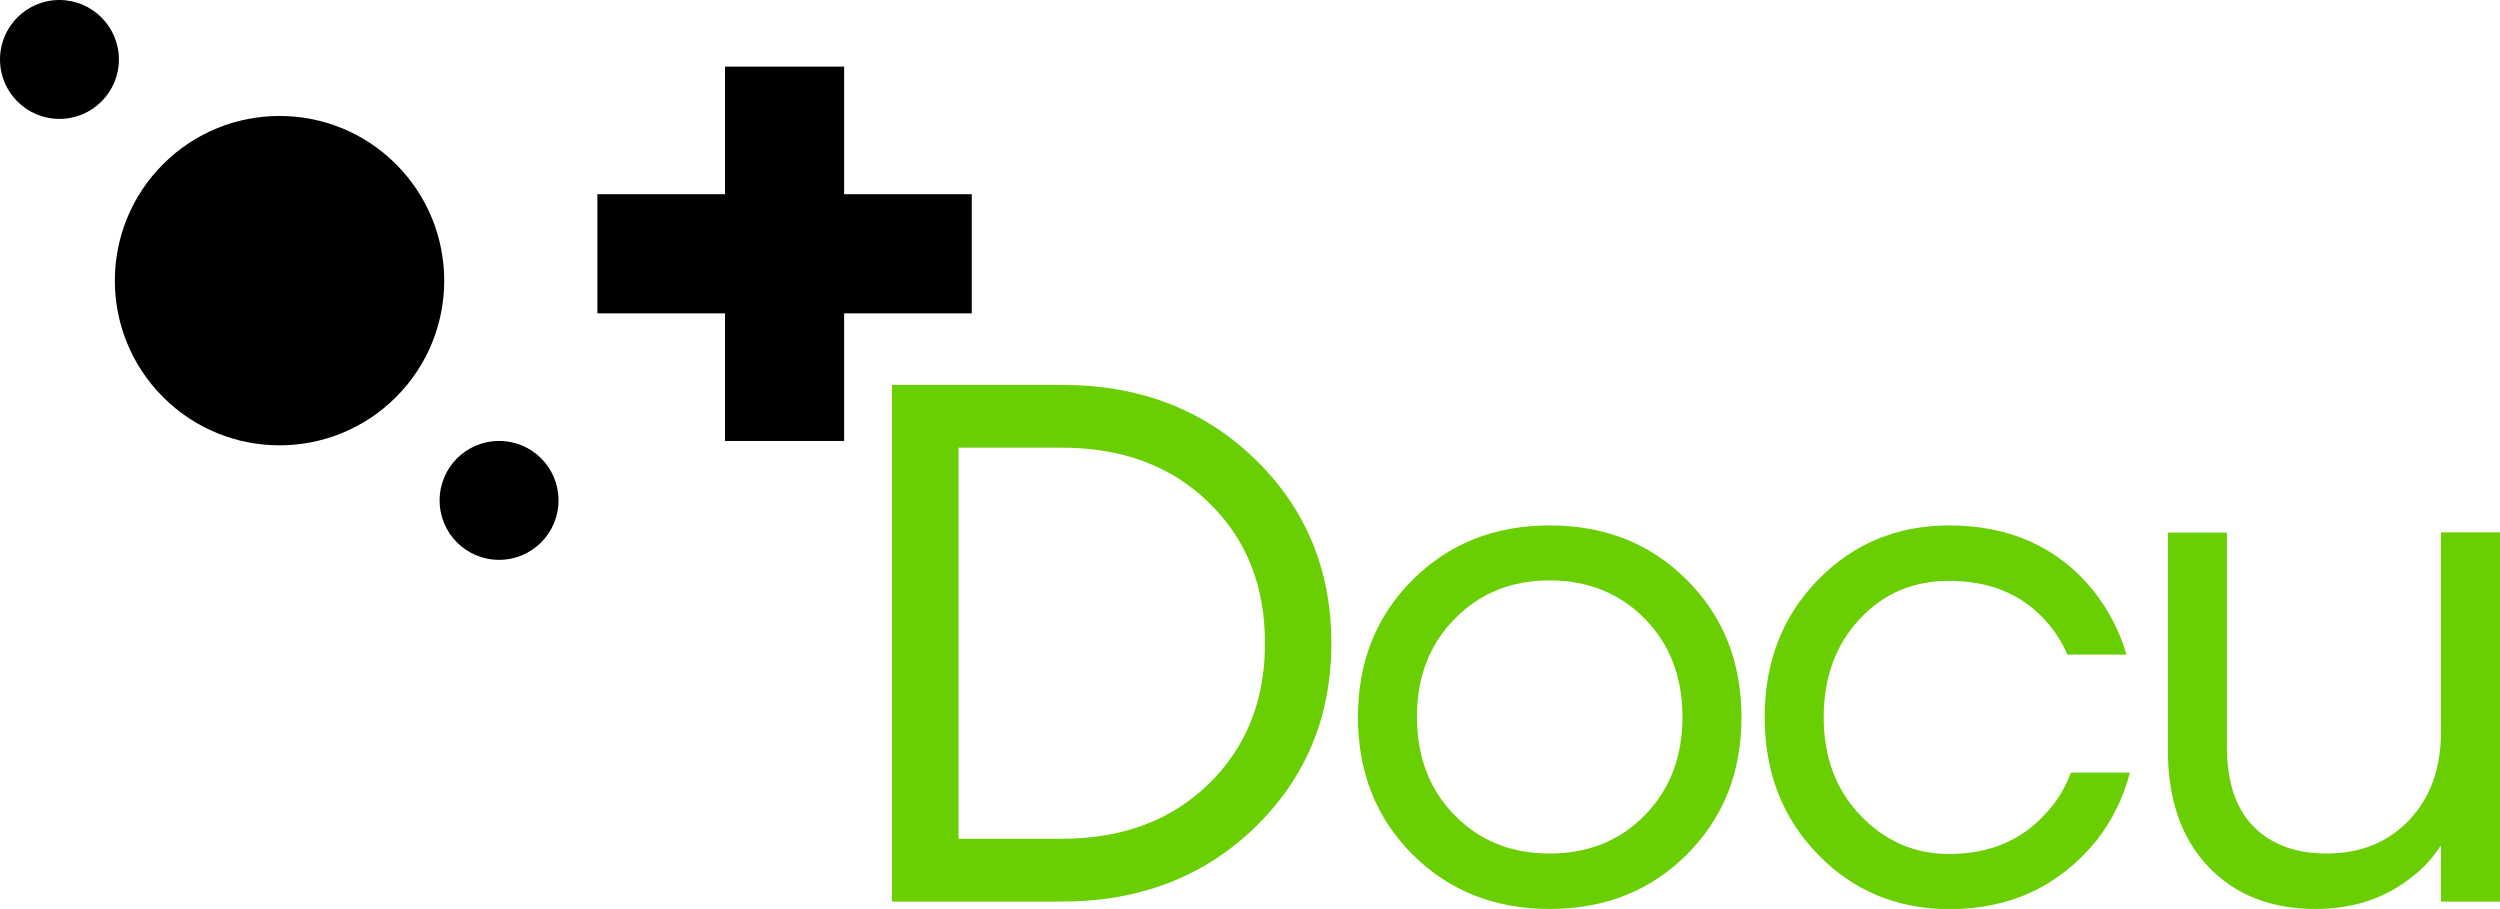
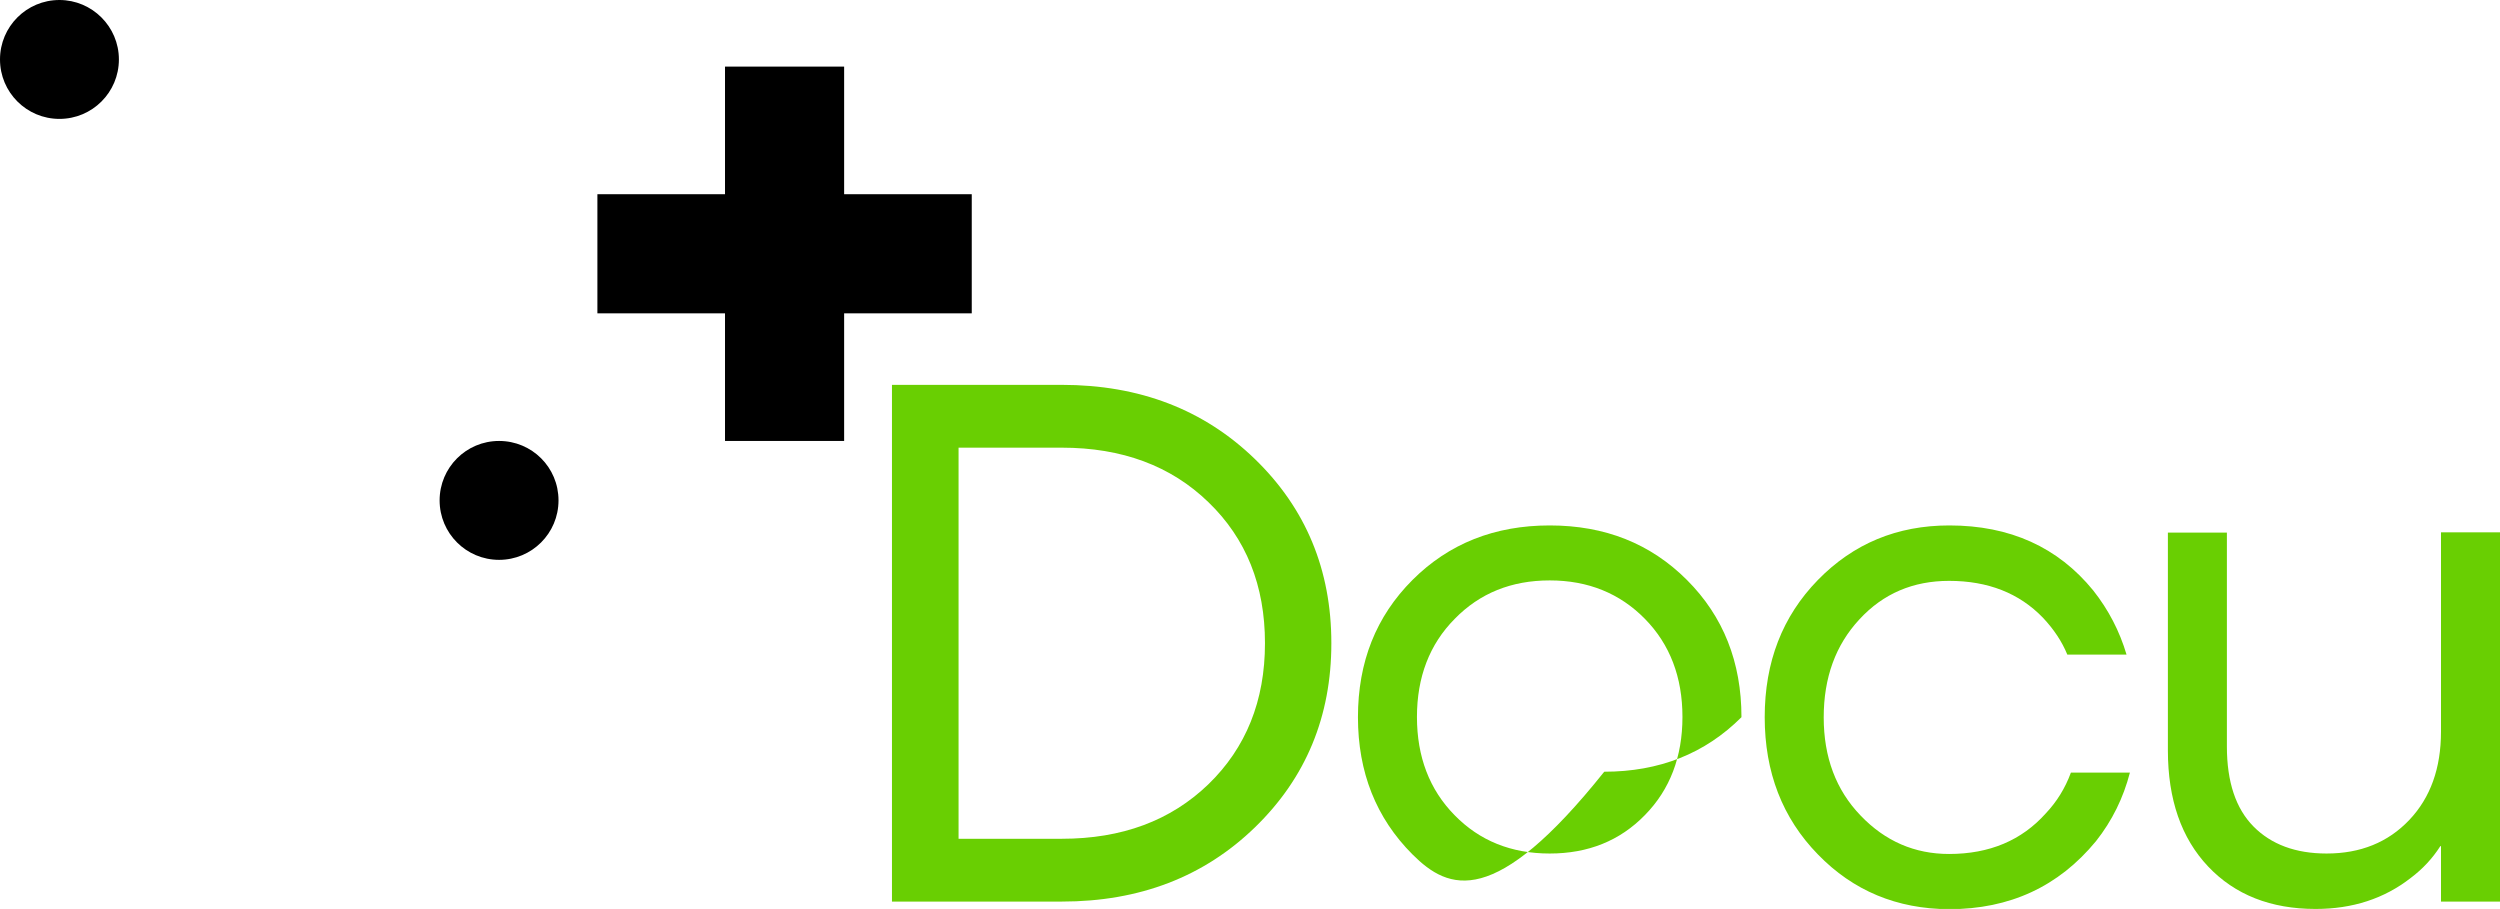
<svg xmlns="http://www.w3.org/2000/svg" version="1.1" id="Layer_1" x="0px" y="0px" viewBox="0 0 1118.6 406.7" style="enable-background:new 0 0 1118.6 406.7;" xml:space="preserve">
  <style type="text/css">
	.st0{fill:#69CF02;}
</style>
  <g>
    <g>
-       <ellipse transform="matrix(0.707 -0.707 0.707 0.707 -52.169 125.22)" cx="125.1" cy="125.6" rx="73.7" ry="73.7" />
      <path d="M223.3,197.3c-14.7,0-26.6,11.9-26.6,26.6c0,14.7,11.9,26.6,26.6,26.6c14.7,0,26.6-11.9,26.6-26.6    C249.9,209.1,238,197.3,223.3,197.3z" />
      <path d="M26.6,0C11.9,0,0,11.9,0,26.6s11.9,26.6,26.6,26.6c14.7,0,26.6-11.9,26.6-26.6S41.2,0,26.6,0z" />
      <polygon points="377.7,86.9 377.7,29.8 324.4,29.8 324.4,86.9 267.3,86.9 267.3,140.2 324.4,140.2 324.4,197.3 377.7,197.3     377.7,140.2 434.8,140.2 434.8,86.9   " />
    </g>
    <g>
      <path class="st0" d="M399.1,403.4V172.2h76c34.8,0,63.6,11.1,86.4,33.2s34.2,49.6,34.2,82.4c0,32.8-11.4,60.3-34.2,82.4    s-51.6,33.2-86.4,33.2H399.1z M428.9,375.3h46.2c26.9,0,48.7-8.1,65.6-24.4c16.8-16.3,25.3-37.3,25.3-63.1    c0-25.8-8.4-46.8-25.3-63.1c-16.8-16.3-38.7-24.4-65.6-24.4h-46.2V375.3z" />
-       <path class="st0" d="M632,382.3c-16.3-16.3-24.4-36.8-24.4-61.4c0-24.7,8.1-45.1,24.4-61.4c16.3-16.3,36.8-24.4,61.4-24.4    c24.7,0,45.1,8.1,61.4,24.4c16.3,16.3,24.4,36.8,24.4,61.4c0,24.7-8.1,45.1-24.4,61.4c-16.3,16.3-36.8,24.4-61.4,24.4    C668.8,406.7,648.3,398.6,632,382.3z M650.9,276.9C639.6,288.3,634,303,634,320.8c0,17.8,5.6,32.5,16.8,43.9    c11.2,11.5,25.4,17.2,42.6,17.2c17.2,0,31.4-5.7,42.6-17.2c11.2-11.4,16.8-26.1,16.8-43.9c0-17.8-5.6-32.5-16.8-43.9    c-11.2-11.4-25.4-17.2-42.6-17.2C676.3,259.7,662.1,265.4,650.9,276.9z" />
+       <path class="st0" d="M632,382.3c-16.3-16.3-24.4-36.8-24.4-61.4c0-24.7,8.1-45.1,24.4-61.4c16.3-16.3,36.8-24.4,61.4-24.4    c24.7,0,45.1,8.1,61.4,24.4c16.3,16.3,24.4,36.8,24.4,61.4c-16.3,16.3-36.8,24.4-61.4,24.4    C668.8,406.7,648.3,398.6,632,382.3z M650.9,276.9C639.6,288.3,634,303,634,320.8c0,17.8,5.6,32.5,16.8,43.9    c11.2,11.5,25.4,17.2,42.6,17.2c17.2,0,31.4-5.7,42.6-17.2c11.2-11.4,16.8-26.1,16.8-43.9c0-17.8-5.6-32.5-16.8-43.9    c-11.2-11.4-25.4-17.2-42.6-17.2C676.3,259.7,662.1,265.4,650.9,276.9z" />
      <path class="st0" d="M813.4,382.3c-15.9-16.3-23.8-36.8-23.8-61.4c0-24.7,7.9-45.1,23.8-61.4c15.9-16.3,35.5-24.4,58.8-24.4    c27.1,0,48.6,9.7,64.4,29.1c6.8,8.6,11.8,18.2,14.9,28.7H925c-2.4-5.9-6.1-11.4-10.9-16.5c-10.6-11-24.6-16.5-42-16.5    c-16.1,0-29.5,5.7-40.1,17.2c-10.7,11.5-16,26.1-16,43.9c0,17.8,5.5,32.5,16.5,43.9c11,11.5,24.2,17.2,39.6,17.2    c18.1,0,32.5-6.1,43.3-18.2c4.8-5.1,8.6-11.1,11.2-18.2h26.4c-2.9,11.2-7.9,21.5-15.2,30.7c-16.7,20.3-38.6,30.4-65.7,30.4    C848.8,406.7,829.2,398.6,813.4,382.3z" />
      <path class="st0" d="M970,335.7v-97.4h26.4V334c0,15.9,4,27.8,11.9,35.8c7.9,8,18.8,12.1,32.7,12.1c15.2,0,27.5-5,37-15    c9.5-10,14.2-23.2,14.2-39.5v-89.2h26.4v165.2h-26.4v-24.8h-0.3c-3.5,5.5-7.9,10.2-13.2,14.2c-11.9,9.3-26.1,13.9-42.6,13.9    c-20,0-36.1-6.3-48.1-19C976,375,970,357.7,970,335.7z" />
    </g>
  </g>
</svg>